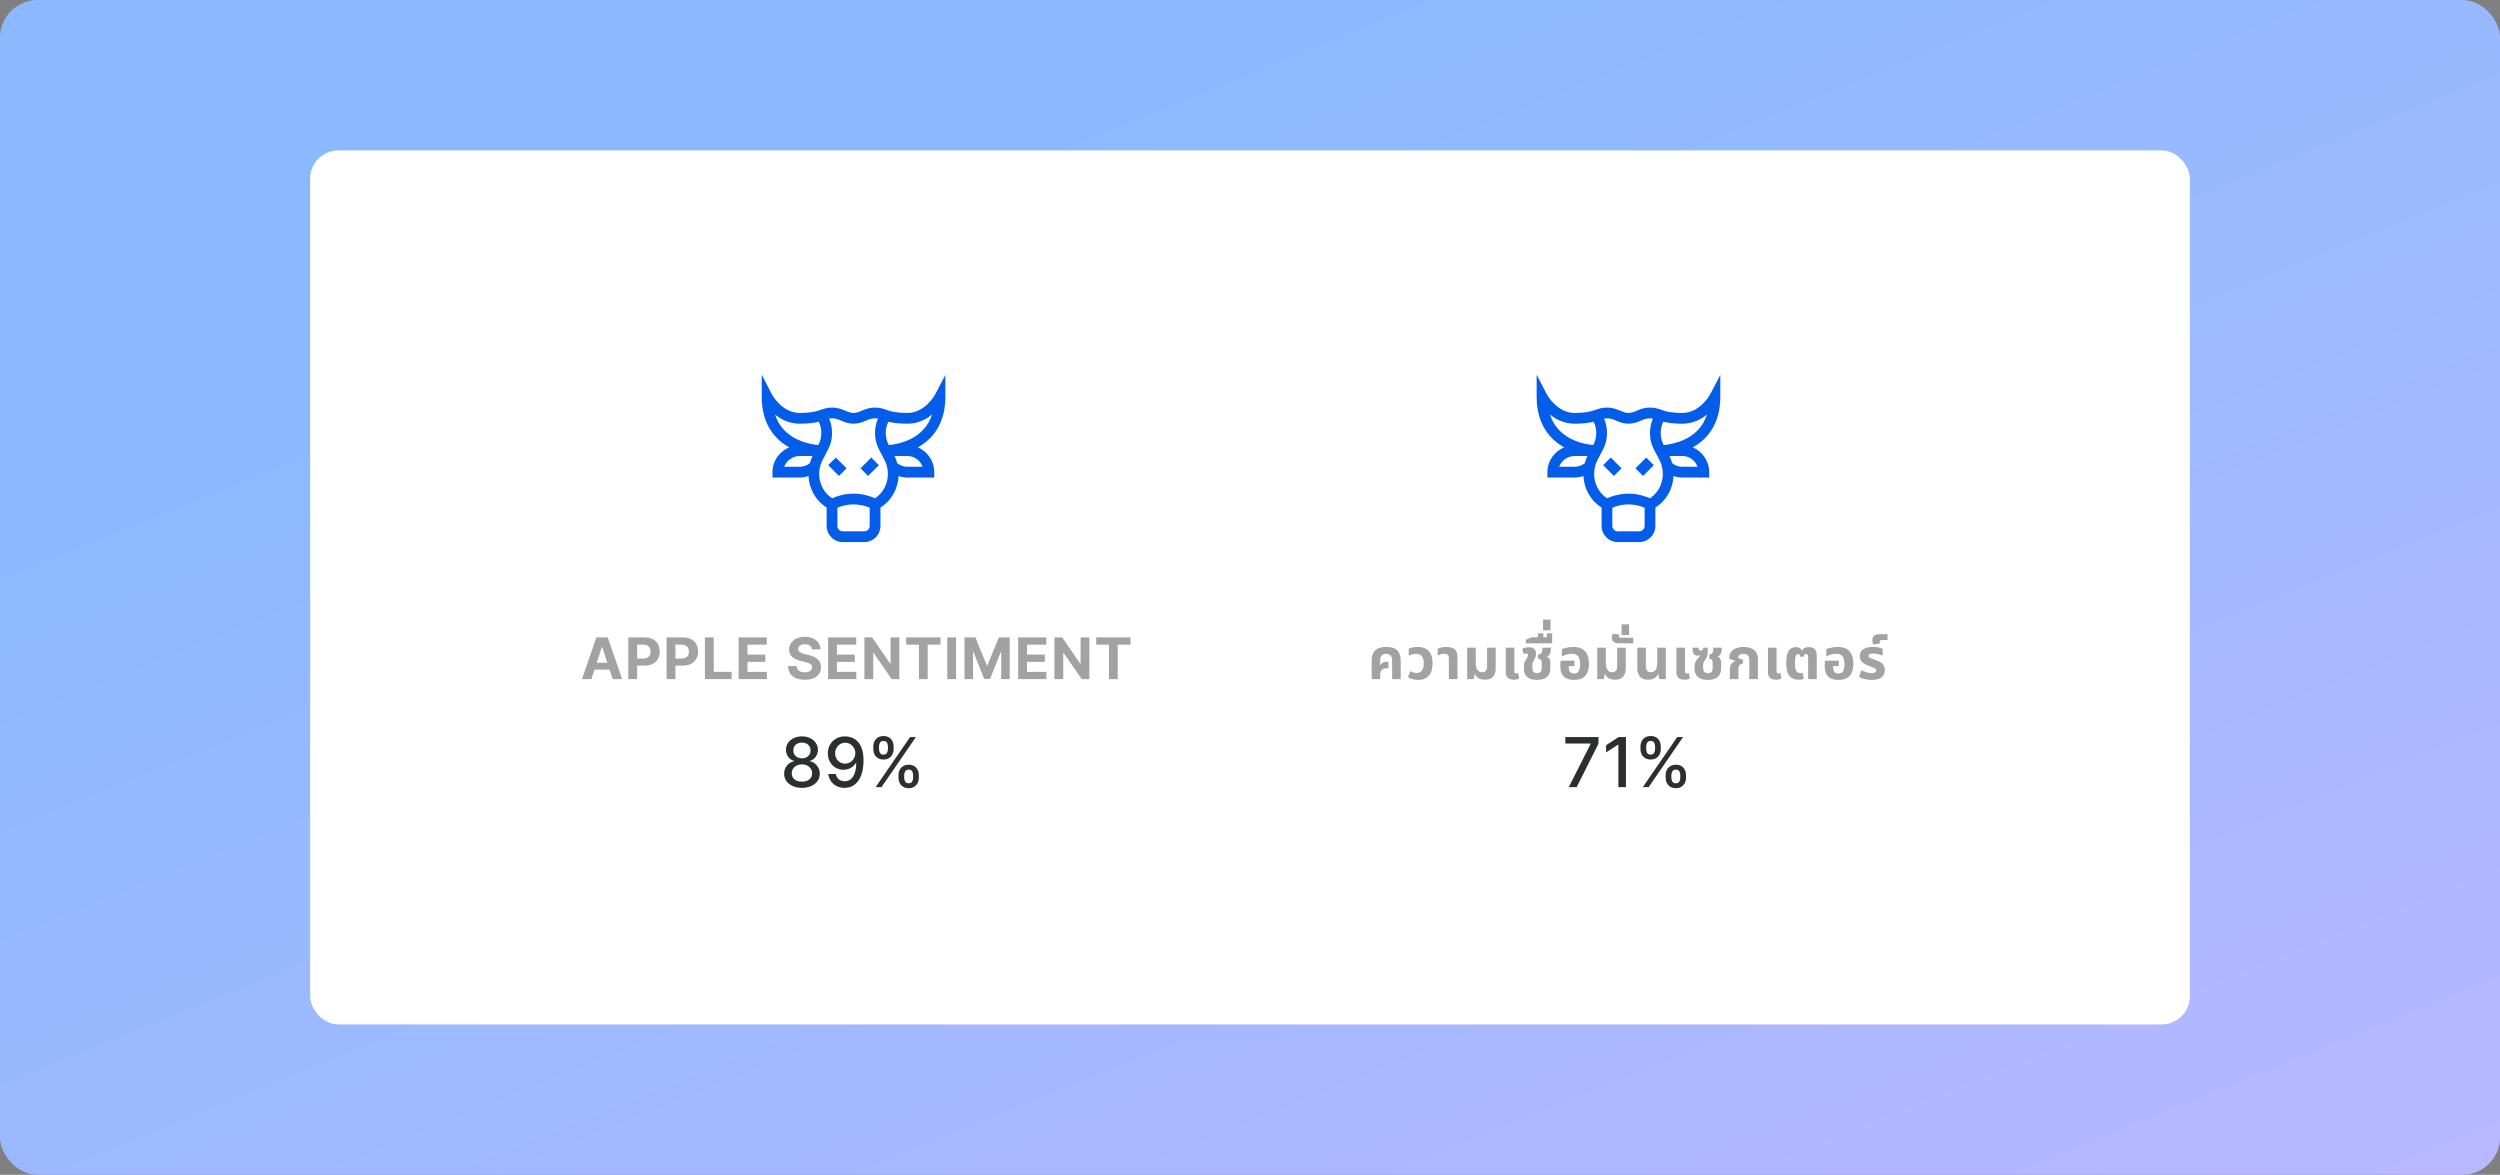
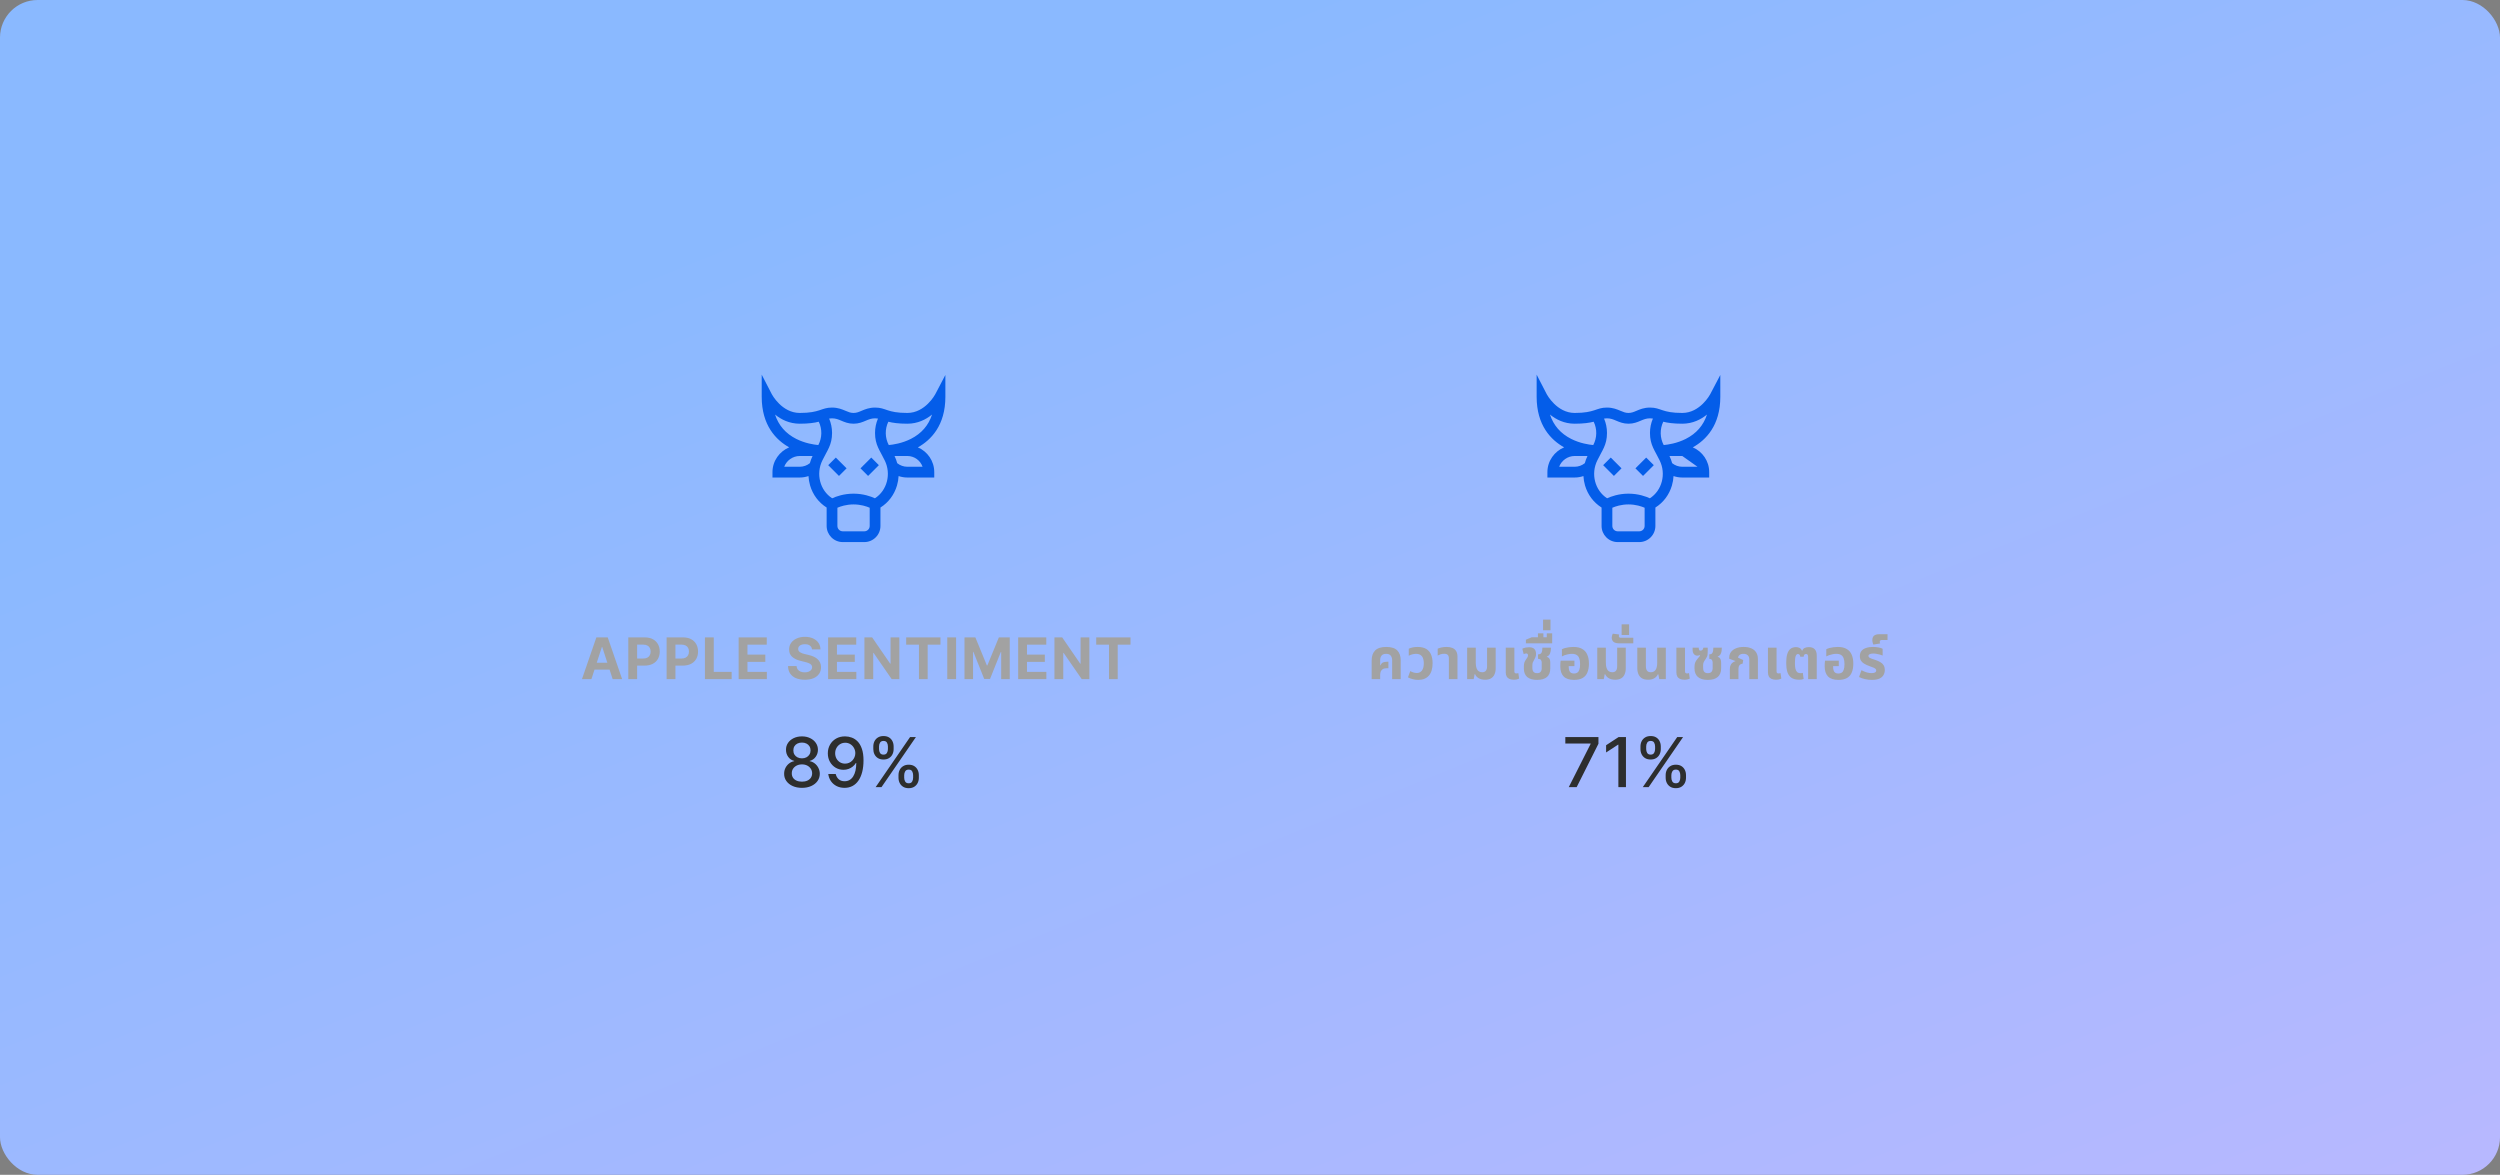
<svg xmlns="http://www.w3.org/2000/svg" width="532" height="250" viewBox="0 0 532 250" fill="none">
  <rect x="0" y="0" width="532" height="250" fill="#808080" stroke="none" />
  <rect width="532" height="250" rx="8" fill="url(#paint0_linear_2993_114129)" />
-   <rect x="66" y="32" width="400" height="186" rx="6" fill="white" />
  <path d="M125.853 144.521H123.84L126.907 135.638H129.327L132.389 144.521H130.377L128.152 137.668H128.082L125.853 144.521ZM125.727 141.03H130.481V142.496H125.727V141.03ZM133.703 144.521V135.638H137.207C137.881 135.638 138.455 135.767 138.929 136.025C139.404 136.279 139.765 136.633 140.014 137.087C140.265 137.538 140.391 138.059 140.391 138.649C140.391 139.239 140.264 139.759 140.009 140.21C139.755 140.661 139.386 141.013 138.903 141.264C138.423 141.516 137.842 141.641 137.16 141.641H134.926V140.136H136.856C137.218 140.136 137.515 140.074 137.75 139.95C137.987 139.823 138.163 139.648 138.279 139.425C138.397 139.199 138.457 138.941 138.457 138.649C138.457 138.354 138.397 138.096 138.279 137.877C138.163 137.654 137.987 137.482 137.75 137.36C137.513 137.236 137.212 137.174 136.847 137.174H135.581V144.521H133.703ZM141.855 144.521V135.638H145.36C146.034 135.638 146.608 135.767 147.082 136.025C147.556 136.279 147.918 136.633 148.166 137.087C148.418 137.538 148.544 138.059 148.544 138.649C148.544 139.239 148.416 139.759 148.162 140.21C147.907 140.661 147.539 141.013 147.056 141.264C146.576 141.516 145.995 141.641 145.312 141.641H143.078V140.136H145.009C145.37 140.136 145.668 140.074 145.902 139.95C146.139 139.823 146.316 139.648 146.431 139.425C146.55 139.199 146.609 138.941 146.609 138.649C146.609 138.354 146.55 138.096 146.431 137.877C146.316 137.654 146.139 137.482 145.902 137.36C145.665 137.236 145.364 137.174 145 137.174H143.733V144.521H141.855ZM150.008 144.521V135.638H151.886V142.973H155.694V144.521H150.008ZM157.182 144.521V135.638H163.168V137.187H159.06V139.304H162.86V140.852H159.06V142.973H163.185V144.521H157.182ZM172.795 138.193C172.761 137.843 172.612 137.572 172.348 137.378C172.085 137.184 171.728 137.087 171.277 137.087C170.971 137.087 170.712 137.131 170.501 137.217C170.29 137.301 170.128 137.418 170.015 137.569C169.905 137.719 169.85 137.89 169.85 138.08C169.844 138.239 169.878 138.378 169.95 138.497C170.025 138.615 170.128 138.718 170.258 138.805C170.388 138.889 170.538 138.962 170.709 139.026C170.88 139.087 171.062 139.139 171.255 139.182L172.054 139.373C172.441 139.46 172.797 139.575 173.121 139.72C173.444 139.865 173.725 140.042 173.962 140.253C174.199 140.465 174.383 140.713 174.513 141C174.646 141.286 174.714 141.614 174.717 141.984C174.714 142.528 174.575 142.999 174.3 143.398C174.028 143.794 173.635 144.102 173.121 144.322C172.609 144.539 171.991 144.647 171.268 144.647C170.551 144.647 169.927 144.537 169.395 144.318C168.866 144.098 168.452 143.773 168.154 143.342C167.859 142.908 167.705 142.372 167.69 141.733H169.507C169.528 142.03 169.613 142.279 169.763 142.479C169.917 142.675 170.12 142.824 170.375 142.925C170.632 143.024 170.923 143.073 171.247 143.073C171.565 143.073 171.841 143.027 172.075 142.934C172.312 142.841 172.496 142.713 172.626 142.548C172.756 142.383 172.821 142.194 172.821 141.98C172.821 141.78 172.762 141.613 172.643 141.477C172.528 141.341 172.357 141.225 172.132 141.13C171.909 141.034 171.636 140.947 171.312 140.869L170.345 140.626C169.596 140.444 169.004 140.16 168.571 139.772C168.137 139.385 167.921 138.863 167.924 138.206C167.921 137.668 168.065 137.199 168.354 136.797C168.646 136.395 169.046 136.081 169.555 135.855C170.064 135.63 170.642 135.517 171.29 135.517C171.949 135.517 172.525 135.63 173.016 135.855C173.511 136.081 173.895 136.395 174.17 136.797C174.445 137.199 174.587 137.664 174.595 138.193H172.795ZM176.224 144.521V135.638H182.21V137.187H178.102V139.304H181.902V140.852H178.102V142.973H182.227V144.521H176.224ZM191.377 135.638V144.521H189.755L185.89 138.931H185.825V144.521H183.947V135.638H185.595L189.43 141.225H189.508V135.638H191.377ZM192.835 137.187V135.638H200.13V137.187H197.411V144.521H195.554V137.187H192.835ZM203.454 135.638V144.521H201.576V135.638H203.454ZM205.244 135.638H207.56L210.006 141.607H210.11L212.557 135.638H214.873V144.521H213.051V138.74H212.977L210.678 144.478H209.438L207.139 138.718H207.065V144.521H205.244V135.638ZM216.664 144.521V135.638H222.65V137.187H218.543V139.304H222.342V140.852H218.543V142.973H222.667V144.521H216.664ZM231.817 135.638V144.521H230.195L226.331 138.931H226.266V144.521H224.387V135.638H226.036L229.87 141.225H229.948V135.638H231.817ZM233.275 137.187V135.638H240.571V137.187H237.851V144.521H235.995V137.187H233.275Z" fill="#A2A2A2" />
  <path d="M170.659 167.654C169.913 167.654 169.253 167.525 168.681 167.268C168.112 167.012 167.666 166.658 167.343 166.207C167.02 165.756 166.861 165.242 166.864 164.666C166.861 164.215 166.953 163.8 167.14 163.422C167.331 163.04 167.589 162.723 167.916 162.469C168.242 162.213 168.606 162.05 169.009 161.98V161.918C168.478 161.789 168.053 161.505 167.733 161.064C167.414 160.623 167.256 160.117 167.26 159.544C167.256 159 167.4 158.514 167.692 158.087C167.987 157.657 168.391 157.318 168.905 157.072C169.418 156.826 170.003 156.702 170.659 156.702C171.307 156.702 171.887 156.827 172.397 157.077C172.911 157.324 173.315 157.662 173.61 158.092C173.905 158.519 174.054 159.003 174.057 159.544C174.054 160.117 173.891 160.623 173.568 161.064C173.245 161.505 172.826 161.789 172.309 161.918V161.98C172.708 162.05 173.067 162.213 173.386 162.469C173.709 162.723 173.965 163.04 174.156 163.422C174.351 163.8 174.449 164.215 174.453 164.666C174.449 165.242 174.286 165.756 173.964 166.207C173.641 166.658 173.193 167.012 172.621 167.268C172.052 167.525 171.398 167.654 170.659 167.654ZM170.659 166.337C171.099 166.337 171.481 166.264 171.804 166.118C172.126 165.969 172.376 165.762 172.553 165.499C172.73 165.232 172.82 164.919 172.824 164.562C172.82 164.191 172.723 163.863 172.532 163.578C172.345 163.294 172.09 163.07 171.767 162.907C171.445 162.744 171.075 162.662 170.659 162.662C170.239 162.662 169.866 162.744 169.54 162.907C169.213 163.07 168.957 163.294 168.769 163.578C168.582 163.863 168.49 164.191 168.493 164.562C168.49 164.919 168.575 165.232 168.748 165.499C168.925 165.762 169.177 165.969 169.503 166.118C169.829 166.264 170.214 166.337 170.659 166.337ZM170.659 161.376C171.013 161.376 171.327 161.305 171.601 161.163C171.875 161.021 172.09 160.823 172.246 160.57C172.406 160.316 172.487 160.02 172.491 159.68C172.487 159.347 172.407 159.055 172.251 158.805C172.099 158.555 171.885 158.363 171.611 158.228C171.337 158.089 171.019 158.019 170.659 158.019C170.291 158.019 169.968 158.089 169.69 158.228C169.416 158.363 169.203 158.555 169.05 158.805C168.898 159.055 168.823 159.347 168.826 159.68C168.823 160.02 168.899 160.316 169.055 160.57C169.212 160.823 169.427 161.021 169.701 161.163C169.978 161.305 170.298 161.376 170.659 161.376ZM179.862 156.702C180.337 156.706 180.806 156.793 181.267 156.963C181.729 157.133 182.145 157.41 182.517 157.796C182.891 158.181 183.19 158.701 183.412 159.357C183.637 160.009 183.752 160.821 183.755 161.793C183.755 162.726 183.662 163.557 183.474 164.286C183.287 165.011 183.018 165.624 182.668 166.123C182.321 166.623 181.899 167.003 181.403 167.263C180.907 167.523 180.348 167.654 179.727 167.654C179.092 167.654 178.528 167.529 178.035 167.279C177.542 167.029 177.142 166.684 176.833 166.243C176.524 165.799 176.331 165.289 176.255 164.713H177.843C177.947 165.171 178.158 165.542 178.478 165.827C178.8 166.108 179.217 166.248 179.727 166.248C180.508 166.248 181.116 165.908 181.554 165.228C181.991 164.545 182.211 163.59 182.215 162.365H182.131C181.951 162.664 181.725 162.921 181.455 163.136C181.188 163.351 180.887 163.517 180.554 163.635C180.221 163.753 179.866 163.812 179.487 163.812C178.873 163.812 178.315 163.661 177.811 163.36C177.308 163.058 176.907 162.643 176.609 162.116C176.311 161.588 176.161 160.986 176.161 160.309C176.161 159.636 176.314 159.026 176.619 158.477C176.928 157.929 177.359 157.495 177.91 157.176C178.465 156.853 179.116 156.696 179.862 156.702ZM179.867 158.056C179.461 158.056 179.095 158.156 178.769 158.358C178.446 158.555 178.191 158.824 178.004 159.164C177.817 159.501 177.723 159.876 177.723 160.289C177.723 160.702 177.813 161.076 177.994 161.413C178.177 161.746 178.427 162.011 178.743 162.209C179.062 162.404 179.427 162.501 179.836 162.501C180.141 162.501 180.426 162.442 180.69 162.324C180.953 162.206 181.184 162.043 181.382 161.834C181.58 161.623 181.734 161.383 181.845 161.116C181.956 160.849 182.012 160.568 182.012 160.273C182.012 159.881 181.918 159.517 181.731 159.18C181.547 158.843 181.293 158.573 180.971 158.368C180.648 158.16 180.28 158.056 179.867 158.056ZM191.2 165.509V164.947C191.2 164.545 191.283 164.177 191.449 163.844C191.62 163.507 191.866 163.238 192.189 163.037C192.515 162.832 192.909 162.73 193.37 162.73C193.842 162.73 194.238 162.83 194.557 163.032C194.876 163.233 195.117 163.502 195.28 163.838C195.447 164.175 195.53 164.545 195.53 164.947V165.509C195.53 165.912 195.447 166.281 195.28 166.618C195.114 166.951 194.869 167.22 194.546 167.425C194.227 167.626 193.835 167.726 193.37 167.726C192.902 167.726 192.506 167.626 192.183 167.425C191.861 167.22 191.616 166.951 191.449 166.618C191.283 166.281 191.2 165.912 191.2 165.509ZM192.412 164.947V165.509C192.412 165.808 192.484 166.078 192.626 166.321C192.768 166.564 193.016 166.685 193.37 166.685C193.721 166.685 193.965 166.564 194.104 166.321C194.243 166.078 194.312 165.808 194.312 165.509V164.947C194.312 164.649 194.244 164.378 194.109 164.135C193.977 163.892 193.731 163.771 193.37 163.771C193.023 163.771 192.777 163.892 192.631 164.135C192.485 164.378 192.412 164.649 192.412 164.947ZM185.839 159.409V158.847C185.839 158.444 185.922 158.075 186.088 157.738C186.258 157.402 186.505 157.133 186.828 156.931C187.154 156.73 187.548 156.63 188.009 156.63C188.481 156.63 188.877 156.73 189.196 156.931C189.515 157.133 189.756 157.402 189.919 157.738C190.082 158.075 190.164 158.444 190.164 158.847V159.409C190.164 159.812 190.081 160.181 189.914 160.518C189.751 160.851 189.508 161.12 189.185 161.324C188.866 161.526 188.474 161.626 188.009 161.626C187.537 161.626 187.14 161.526 186.817 161.324C186.498 161.12 186.255 160.851 186.088 160.518C185.922 160.181 185.839 159.812 185.839 159.409ZM187.057 158.847V159.409C187.057 159.707 187.126 159.978 187.265 160.221C187.407 160.464 187.655 160.585 188.009 160.585C188.356 160.585 188.599 160.464 188.738 160.221C188.88 159.978 188.951 159.707 188.951 159.409V158.847C188.951 158.548 188.883 158.278 188.748 158.035C188.613 157.792 188.366 157.671 188.009 157.671C187.662 157.671 187.416 157.792 187.27 158.035C187.128 158.278 187.057 158.548 187.057 158.847ZM186.333 167.508L193.662 156.848H194.906L187.577 167.508H186.333Z" fill="#2D2E2E" />
  <g clip-path="url(#clip0_2993_114129)">
    <path d="M201.177 84.439L201.175 79.793L199.016 83.911C198.995 83.95 196.894 87.875 193.085 87.875C188.679 87.875 188.593 86.73 186.215 86.73C184.958 86.73 184.063 87.111 183.344 87.417C182.743 87.673 182.27 87.875 181.634 87.875C180.999 87.875 180.525 87.673 179.925 87.417C179.206 87.111 178.311 86.73 177.054 86.73C174.701 86.73 174.558 87.875 170.184 87.875C166.375 87.875 164.273 83.95 164.254 83.914L162.092 79.728V84.439C162.092 90.536 165.152 93.636 167.94 95.194C165.894 96.05 164.382 98.068 164.382 100.47V101.615H170.184C170.826 101.615 171.454 101.509 172.047 101.305C172.082 101.975 172.194 102.644 172.386 103.3C172.964 105.283 174.204 106.934 175.909 108.005V111.921C175.909 113.815 177.45 115.356 179.344 115.356H183.925C185.819 115.356 187.36 113.815 187.36 111.921V108.005C189.063 106.937 190.304 105.285 190.883 103.3C191.075 102.644 191.187 101.975 191.222 101.306C191.815 101.509 192.442 101.616 193.085 101.616H198.81V100.47C198.81 98.106 197.369 96.071 195.319 95.199C198.11 93.643 201.177 90.543 201.177 84.439ZM164.928 88.214C166.217 89.265 167.968 90.165 170.184 90.165C172.089 90.165 173.324 89.978 174.231 89.742C174.988 91.319 174.958 93.151 174.14 94.707C173.19 94.621 171.298 94.337 169.444 93.4C167.185 92.259 165.675 90.522 164.928 88.214ZM166.881 99.325C167.375 98.006 168.688 97.035 170.184 97.034H172.913C172.673 97.53 172.482 98.042 172.34 98.564C171.731 99.056 170.976 99.325 170.184 99.325H166.881ZM183.925 113.066H179.344C178.713 113.066 178.199 112.553 178.199 111.921V108.047C178.865 107.758 180.093 107.341 181.634 107.341C183.177 107.341 184.406 107.759 185.07 108.047V111.921C185.07 112.553 184.556 113.066 183.925 113.066ZM186.184 106.037C185.34 105.646 183.712 105.051 181.634 105.051C179.557 105.051 177.93 105.646 177.086 106.037C174.502 104.377 173.563 100.852 175.011 97.956C176.015 95.862 177.062 94.72 177.062 92.134C177.062 91.072 176.848 90.033 176.438 89.07C176.625 89.037 176.822 89.02 177.054 89.02C177.844 89.02 178.392 89.254 179.028 89.524C179.733 89.824 180.532 90.165 181.634 90.165C182.737 90.165 183.536 89.824 184.241 89.524C184.876 89.254 185.425 89.02 186.215 89.02C186.447 89.02 186.643 89.037 186.831 89.07C186.42 90.033 186.207 91.072 186.207 92.134C186.207 94.72 187.254 95.862 188.258 97.956C189.706 100.853 188.766 104.382 186.184 106.037ZM196.324 99.325H193.085C192.293 99.325 191.538 99.056 190.928 98.564C190.787 98.042 190.596 97.53 190.356 97.035H193.085C194.578 97.035 195.852 97.992 196.324 99.325ZM193.825 93.4C191.97 94.337 190.078 94.621 189.129 94.707C188.311 93.151 188.28 91.319 189.038 89.742C189.945 89.978 191.18 90.165 193.085 90.165C195.301 90.165 197.052 89.265 198.341 88.214C197.594 90.522 196.084 92.259 193.825 93.4Z" fill="#045DE9" />
    <path d="M176.244 98.988L177.863 97.369L180.153 99.659L178.534 101.278L176.244 98.988Z" fill="#045DE9" />
    <path d="M183.111 99.66L185.401 97.37L187.02 98.99L184.73 101.279L183.111 99.66Z" fill="#045DE9" />
  </g>
  <path d="M291.889 144.521V140.552C291.889 139.615 292.138 138.903 292.634 138.414C293.131 137.918 293.917 137.669 294.992 137.669C296.075 137.669 296.856 137.918 297.337 138.414C297.825 138.903 298.07 139.615 298.07 140.552V144.521H296.25V140.527C296.25 140.096 296.148 139.758 295.944 139.514C295.749 139.261 295.423 139.135 294.967 139.135C294.519 139.135 294.194 139.261 293.99 139.514C293.795 139.758 293.697 140.096 293.697 140.527V141.59L293.734 141.602C293.888 141.285 294.071 141.077 294.283 140.979C294.503 140.874 294.8 140.821 295.175 140.821H295.456V142.189H295.175C294.768 142.189 294.458 142.258 294.247 142.396C294.035 142.535 293.888 142.718 293.807 142.946C293.734 143.166 293.697 143.414 293.697 143.691V144.521H291.889ZM301.813 144.68C301.398 144.68 301.007 144.631 300.64 144.534C300.274 144.444 299.932 144.314 299.614 144.143L300.103 142.812C300.282 142.917 300.498 143.011 300.75 143.092C301.003 143.174 301.251 143.215 301.495 143.215C301.951 143.215 302.314 143.044 302.583 142.702C302.851 142.351 302.986 141.83 302.986 141.138C302.986 140.487 302.851 139.99 302.583 139.648C302.314 139.306 301.894 139.135 301.324 139.135C301.056 139.135 300.779 139.176 300.494 139.257C300.209 139.33 299.973 139.424 299.785 139.538V138.036C300.038 137.922 300.323 137.832 300.64 137.767C300.958 137.702 301.296 137.669 301.654 137.669C302.403 137.669 303.014 137.808 303.486 138.085C303.959 138.361 304.305 138.76 304.525 139.282C304.744 139.795 304.854 140.413 304.854 141.138C304.854 142.294 304.59 143.174 304.06 143.776C303.531 144.379 302.782 144.68 301.813 144.68ZM308.319 144.521V140.1C308.319 139.758 308.238 139.51 308.075 139.355C307.92 139.2 307.664 139.123 307.305 139.123C307.037 139.123 306.788 139.159 306.56 139.233C306.34 139.306 306.133 139.396 305.937 139.501V138.036C306.117 137.954 306.369 137.873 306.695 137.792C307.02 137.71 307.403 137.669 307.843 137.669C308.291 137.669 308.686 137.735 309.028 137.865C309.378 137.995 309.65 138.215 309.846 138.524C310.049 138.826 310.151 139.241 310.151 139.77V144.521H308.319ZM316.045 144.644C315.467 144.644 314.999 144.534 314.641 144.314C314.291 144.094 314.042 143.813 313.896 143.471H313.798L313.603 144.521H312.21V137.828H314.042V141.028C314.042 141.492 314.095 141.875 314.201 142.176C314.307 142.47 314.462 142.689 314.665 142.836C314.869 142.983 315.113 143.056 315.398 143.056C315.74 143.056 316.001 142.954 316.18 142.75C316.359 142.547 316.448 142.221 316.448 141.773V137.828H318.281V142.176C318.281 142.706 318.195 143.154 318.024 143.52C317.861 143.886 317.613 144.167 317.279 144.363C316.945 144.55 316.534 144.644 316.045 144.644ZM322.122 144.644C321.755 144.644 321.446 144.587 321.193 144.473C320.941 144.359 320.75 144.188 320.619 143.96C320.489 143.723 320.424 143.43 320.424 143.08V137.828H322.256V142.86C322.256 143.015 322.289 143.129 322.354 143.202C322.427 143.276 322.537 143.312 322.684 143.312C322.749 143.312 322.818 143.304 322.891 143.288C322.965 143.272 323.034 143.251 323.099 143.227L323.27 144.399C323.115 144.481 322.94 144.542 322.745 144.583C322.549 144.623 322.342 144.644 322.122 144.644ZM327.1 144.68C326.172 144.68 325.468 144.477 324.987 144.07C324.515 143.654 324.279 143.06 324.279 142.286V141.81C324.279 141.476 324.315 141.199 324.389 140.979C324.47 140.76 324.576 140.56 324.706 140.381C324.836 140.202 324.942 140.043 325.024 139.905C325.113 139.758 325.158 139.607 325.158 139.453C325.158 139.306 325.121 139.204 325.048 139.147C324.983 139.082 324.893 139.05 324.779 139.05C324.698 139.05 324.613 139.062 324.523 139.086C324.442 139.111 324.348 139.147 324.242 139.196L323.949 138.048C324.177 137.926 324.421 137.844 324.682 137.804C324.95 137.755 325.187 137.73 325.39 137.73C325.748 137.73 326.033 137.787 326.245 137.901C326.465 138.015 326.624 138.178 326.722 138.39C326.819 138.602 326.868 138.854 326.868 139.147C326.868 139.4 326.831 139.624 326.758 139.819C326.685 140.006 326.591 140.202 326.477 140.405C326.371 140.593 326.278 140.768 326.196 140.931C326.123 141.093 326.086 141.33 326.086 141.639V142.103C326.086 142.372 326.123 142.592 326.196 142.763C326.278 142.934 326.396 143.06 326.551 143.141C326.705 143.215 326.888 143.251 327.1 143.251C327.45 143.251 327.699 143.158 327.845 142.97C328 142.775 328.077 142.514 328.077 142.189V141.004C328.077 140.76 328.02 140.568 327.906 140.43C327.8 140.283 327.617 140.21 327.357 140.21H327.296V139.245H327.369C327.621 139.245 327.809 139.176 327.931 139.037C328.053 138.899 328.13 138.724 328.163 138.512C328.203 138.292 328.224 138.064 328.224 137.828H330.044C330.044 138.325 329.979 138.736 329.848 139.062C329.718 139.387 329.49 139.607 329.164 139.721V139.77C329.36 139.827 329.51 139.917 329.616 140.039C329.722 140.153 329.795 140.291 329.836 140.454C329.877 140.617 329.897 140.796 329.897 140.992V142.237C329.897 143.044 329.661 143.654 329.189 144.07C328.716 144.477 328.02 144.68 327.1 144.68ZM324.707 136.9V136.13L325.94 135.617H330.301V136.9H324.707ZM327.272 136.155V134.775H328.432V136.155H327.272ZM329.153 136.155V134.775H330.301V136.155H329.153ZM328.361 134.127V131.855H329.949V134.127H328.361ZM334.962 144.68C333.968 144.68 333.231 144.44 332.751 143.96C332.27 143.471 332.03 142.75 332.03 141.798C332.03 141.635 332.034 141.439 332.042 141.211C332.059 140.975 332.079 140.768 332.103 140.589H335.035V141.749H333.826V141.92C333.826 142.246 333.866 142.514 333.948 142.726C334.029 142.93 334.151 143.08 334.314 143.178C334.485 143.276 334.697 143.325 334.949 143.325C335.226 143.325 335.458 143.263 335.646 143.141C335.841 143.019 335.988 142.812 336.085 142.518C336.191 142.225 336.244 141.822 336.244 141.309C336.244 140.829 336.187 140.43 336.073 140.112C335.967 139.786 335.784 139.542 335.523 139.379C335.271 139.216 334.921 139.135 334.473 139.135C334.229 139.135 333.976 139.164 333.716 139.221C333.455 139.269 333.207 139.335 332.971 139.416C332.743 139.497 332.543 139.587 332.372 139.685V138.158C332.551 138.06 332.771 137.975 333.032 137.901C333.3 137.828 333.59 137.771 333.899 137.73C334.208 137.69 334.514 137.669 334.815 137.669C335.605 137.669 336.24 137.816 336.72 138.109C337.209 138.394 337.563 138.801 337.783 139.33C338.011 139.86 338.125 140.487 338.125 141.211C338.125 141.952 338.015 142.584 337.795 143.105C337.584 143.618 337.246 144.008 336.781 144.277C336.317 144.546 335.711 144.68 334.962 144.68ZM343.729 144.644C343.15 144.644 342.682 144.534 342.324 144.314C341.974 144.094 341.725 143.813 341.579 143.471H341.481L341.286 144.521H339.893V137.828H341.725V141.028C341.725 141.492 341.778 141.875 341.884 142.176C341.99 142.47 342.145 142.689 342.348 142.836C342.552 142.983 342.796 143.056 343.081 143.056C343.423 143.056 343.684 142.954 343.863 142.75C344.042 142.547 344.132 142.221 344.132 141.773V137.828H345.964V142.176C345.964 142.706 345.878 143.154 345.707 143.52C345.544 143.886 345.296 144.167 344.962 144.363C344.628 144.55 344.217 144.644 343.729 144.644ZM344.488 136.9C344.105 136.9 343.804 136.843 343.584 136.729C343.364 136.615 343.209 136.472 343.12 136.301C343.022 136.122 342.973 135.935 342.973 135.74C342.973 135.601 342.994 135.455 343.034 135.3C343.075 135.137 343.136 134.986 343.217 134.848L344.549 135.019C344.532 135.076 344.52 135.137 344.512 135.202C344.496 135.259 344.488 135.312 344.488 135.361C344.488 135.475 344.524 135.564 344.598 135.63C344.663 135.687 344.777 135.715 344.94 135.715H347.566V136.9H344.488ZM345.083 135.127V132.855H346.671V135.127H345.083ZM350.696 144.644C350.2 144.644 349.78 144.55 349.438 144.363C349.105 144.167 348.848 143.878 348.669 143.495C348.498 143.113 348.412 142.645 348.412 142.091V137.828H350.245V141.773C350.245 142.221 350.334 142.547 350.513 142.75C350.692 142.954 350.953 143.056 351.295 143.056C351.727 143.056 352.06 142.893 352.297 142.567C352.533 142.233 352.651 141.72 352.651 141.028V137.828H354.483V144.521H353.09L352.895 143.495H352.785C352.647 143.821 352.406 144.094 352.064 144.314C351.731 144.534 351.275 144.644 350.696 144.644ZM358.434 144.644C358.068 144.644 357.758 144.587 357.506 144.473C357.253 144.359 357.062 144.188 356.932 143.96C356.801 143.723 356.736 143.43 356.736 143.08V137.828H358.568V142.86C358.568 143.015 358.601 143.129 358.666 143.202C358.739 143.276 358.849 143.312 358.996 143.312C359.061 143.312 359.13 143.304 359.203 143.288C359.277 143.272 359.346 143.251 359.411 143.227L359.582 144.399C359.427 144.481 359.252 144.542 359.057 144.583C358.861 144.623 358.654 144.644 358.434 144.644ZM363.425 144.68C362.48 144.68 361.772 144.469 361.299 144.045C360.827 143.622 360.591 143.023 360.591 142.25V141.847C360.591 141.464 360.656 141.138 360.786 140.869C360.917 140.601 361.108 140.324 361.36 140.039C361.442 139.949 361.527 139.848 361.617 139.734C361.715 139.62 361.768 139.51 361.776 139.404L361.739 139.392C361.658 139.432 361.572 139.465 361.483 139.489C361.401 139.514 361.312 139.526 361.214 139.526C360.913 139.526 360.664 139.416 360.469 139.196C360.281 138.976 360.188 138.667 360.188 138.268V137.828H361.495C361.495 138.056 361.523 138.219 361.58 138.317C361.637 138.414 361.727 138.463 361.849 138.463C361.914 138.463 361.987 138.451 362.069 138.427C362.15 138.394 362.228 138.349 362.301 138.292L362.496 137.828H363.4V138.646C363.4 138.907 363.388 139.123 363.363 139.294C363.347 139.465 363.306 139.62 363.241 139.758C363.184 139.896 363.095 140.055 362.973 140.234C362.875 140.381 362.781 140.515 362.692 140.637C362.61 140.76 362.545 140.894 362.496 141.04C362.447 141.187 362.423 141.378 362.423 141.615V142.103C362.423 142.372 362.46 142.592 362.533 142.763C362.614 142.934 362.728 143.06 362.875 143.141C363.03 143.215 363.213 143.251 363.425 143.251C363.783 143.251 364.043 143.158 364.206 142.97C364.369 142.775 364.451 142.514 364.451 142.189V141.004C364.451 140.76 364.398 140.568 364.292 140.43C364.186 140.283 364.015 140.21 363.779 140.21H363.742V139.245H363.791C364.035 139.245 364.214 139.176 364.328 139.037C364.442 138.899 364.516 138.724 364.548 138.512C364.581 138.292 364.597 138.064 364.597 137.828H366.405C366.405 138.325 366.34 138.732 366.209 139.05C366.087 139.367 365.859 139.591 365.525 139.721V139.77C365.802 139.852 365.994 140.002 366.099 140.222C366.205 140.434 366.258 140.707 366.258 141.04V142.237C366.258 143.035 366.018 143.642 365.538 144.057C365.065 144.473 364.361 144.68 363.425 144.68ZM368.109 144.521V142.482C368.109 141.969 368.211 141.574 368.415 141.297C368.618 141.02 368.907 140.825 369.282 140.711L369.294 140.662L367.987 140.185V139.868C367.987 139.469 368.105 139.102 368.341 138.769C368.577 138.435 368.923 138.17 369.379 137.975C369.844 137.771 370.405 137.669 371.065 137.669C371.684 137.669 372.217 137.767 372.665 137.963C373.113 138.15 373.459 138.435 373.703 138.817C373.956 139.192 374.082 139.668 374.082 140.247V144.521H372.25V140.356C372.25 139.949 372.14 139.644 371.92 139.44C371.708 139.237 371.407 139.135 371.016 139.135C370.642 139.135 370.361 139.216 370.173 139.379C369.986 139.534 369.884 139.725 369.868 139.953L370.955 140.454L370.821 141.248C370.528 141.264 370.308 141.37 370.161 141.566C370.015 141.761 369.941 142.026 369.941 142.36V144.521H368.109ZM377.917 144.644C377.551 144.644 377.242 144.587 376.989 144.473C376.737 144.359 376.545 144.188 376.415 143.96C376.285 143.723 376.22 143.43 376.22 143.08V137.828H378.052V142.86C378.052 143.015 378.084 143.129 378.149 143.202C378.223 143.276 378.333 143.312 378.479 143.312C378.544 143.312 378.614 143.304 378.687 143.288C378.76 143.272 378.829 143.251 378.895 143.227L379.066 144.399C378.911 144.481 378.736 144.542 378.54 144.583C378.345 144.623 378.137 144.644 377.917 144.644ZM382.877 144.644C382.152 144.644 381.586 144.497 381.179 144.204C380.78 143.903 380.499 143.487 380.336 142.958C380.182 142.421 380.104 141.798 380.104 141.089C380.104 140.299 380.182 139.656 380.336 139.159C380.491 138.663 380.723 138.296 381.033 138.06C381.35 137.824 381.737 137.706 382.193 137.706C382.478 137.706 382.726 137.763 382.938 137.877C383.158 137.983 383.333 138.182 383.463 138.475H383.512C383.626 138.174 383.813 137.971 384.074 137.865C384.335 137.759 384.615 137.706 384.917 137.706C385.479 137.706 385.898 137.857 386.175 138.158C386.46 138.459 386.602 138.899 386.602 139.477V144.521H384.77V139.819C384.77 139.567 384.729 139.396 384.648 139.306C384.567 139.216 384.457 139.172 384.318 139.172C384.164 139.172 384.045 139.216 383.964 139.306C383.891 139.396 383.842 139.546 383.817 139.758H383.097C383.064 139.522 383.003 139.367 382.914 139.294C382.824 139.212 382.718 139.172 382.596 139.172C382.392 139.172 382.234 139.318 382.12 139.611C382.014 139.905 381.961 140.401 381.961 141.102C381.961 141.558 381.993 141.948 382.059 142.274C382.132 142.592 382.254 142.836 382.425 143.007C382.596 143.17 382.84 143.251 383.158 143.251C383.256 143.251 383.345 143.247 383.427 143.239C383.508 143.223 383.577 143.202 383.634 143.178L383.817 144.485C383.687 144.542 383.545 144.583 383.39 144.607C383.235 144.631 383.064 144.644 382.877 144.644ZM391.223 144.68C390.229 144.68 389.493 144.44 389.012 143.96C388.532 143.471 388.291 142.75 388.291 141.798C388.291 141.635 388.296 141.439 388.304 141.211C388.32 140.975 388.34 140.768 388.365 140.589H391.296V141.749H390.087V141.92C390.087 142.246 390.128 142.514 390.209 142.726C390.291 142.93 390.413 143.08 390.576 143.178C390.747 143.276 390.958 143.325 391.211 143.325C391.487 143.325 391.72 143.263 391.907 143.141C392.102 143.019 392.249 142.812 392.347 142.518C392.452 142.225 392.505 141.822 392.505 141.309C392.505 140.829 392.448 140.43 392.334 140.112C392.228 139.786 392.045 139.542 391.785 139.379C391.532 139.216 391.182 139.135 390.734 139.135C390.49 139.135 390.238 139.164 389.977 139.221C389.716 139.269 389.468 139.335 389.232 139.416C389.004 139.497 388.804 139.587 388.633 139.685V138.158C388.813 138.06 389.032 137.975 389.293 137.901C389.562 137.828 389.851 137.771 390.16 137.73C390.47 137.69 390.775 137.669 391.076 137.669C391.866 137.669 392.501 137.816 392.982 138.109C393.47 138.394 393.824 138.801 394.044 139.33C394.272 139.86 394.386 140.487 394.386 141.211C394.386 141.952 394.276 142.584 394.057 143.105C393.845 143.618 393.507 144.008 393.043 144.277C392.579 144.546 391.972 144.68 391.223 144.68ZM398.341 144.68C397.86 144.68 397.376 144.627 396.887 144.521C396.407 144.416 395.98 144.265 395.605 144.07L396.118 142.616C396.281 142.706 396.476 142.799 396.704 142.897C396.932 142.995 397.181 143.076 397.449 143.141C397.718 143.206 397.991 143.239 398.268 143.239C398.593 143.239 398.838 143.194 399 143.105C399.171 143.007 399.257 142.86 399.257 142.665C399.257 142.518 399.2 142.4 399.086 142.311C398.98 142.213 398.821 142.123 398.61 142.042C398.398 141.952 398.145 141.859 397.852 141.761C397.421 141.606 397.05 141.439 396.741 141.26C396.431 141.081 396.191 140.861 396.02 140.601C395.857 140.34 395.776 140.014 395.776 139.624C395.776 139.176 395.89 138.809 396.118 138.524C396.346 138.239 396.668 138.028 397.083 137.889C397.498 137.743 397.983 137.669 398.536 137.669C398.992 137.669 399.404 137.706 399.77 137.779C400.136 137.853 400.421 137.946 400.625 138.06V139.501C400.487 139.436 400.303 139.371 400.075 139.306C399.855 139.241 399.615 139.188 399.355 139.147C399.102 139.098 398.858 139.074 398.622 139.074C398.288 139.074 398.036 139.119 397.865 139.208C397.694 139.298 397.608 139.424 397.608 139.587C397.608 139.717 397.665 139.827 397.779 139.917C397.901 140.006 398.076 140.092 398.304 140.173C398.532 140.247 398.805 140.34 399.123 140.454C399.546 140.601 399.904 140.764 400.197 140.943C400.491 141.122 400.71 141.342 400.857 141.602C401.012 141.863 401.089 142.185 401.089 142.567C401.089 142.934 401.004 143.28 400.833 143.605C400.67 143.923 400.389 144.184 399.99 144.387C399.591 144.583 399.041 144.68 398.341 144.68ZM398.662 137.169C398.597 137.055 398.544 136.908 398.503 136.729C398.454 136.55 398.43 136.371 398.43 136.191C398.43 135.963 398.475 135.756 398.564 135.569C398.646 135.381 398.796 135.235 399.016 135.129C399.228 135.015 399.521 134.958 399.896 134.958H401.667V136.191H400.494C400.34 136.191 400.221 136.22 400.14 136.277C400.05 136.326 400.006 136.419 400.006 136.558C400.006 136.615 400.014 136.676 400.03 136.741C400.046 136.798 400.071 136.859 400.103 136.924L398.662 137.169Z" fill="#A2A2A2" />
  <path d="M333.831 167.506L338.484 158.304V158.226H333.102V156.846H340.15V158.272L335.512 167.506H333.831ZM346.004 156.846V167.506H344.391V158.46H344.328L341.778 160.125V158.585L344.437 156.846H346.004ZM354.452 165.507V164.945C354.452 164.543 354.535 164.175 354.701 163.842C354.871 163.505 355.118 163.236 355.441 163.035C355.767 162.83 356.161 162.728 356.622 162.728C357.094 162.728 357.49 162.828 357.809 163.03C358.128 163.231 358.369 163.5 358.532 163.836C358.699 164.173 358.782 164.543 358.782 164.945V165.507C358.782 165.91 358.699 166.279 358.532 166.616C358.366 166.949 358.121 167.218 357.798 167.423C357.479 167.624 357.087 167.724 356.622 167.724C356.154 167.724 355.758 167.624 355.435 167.423C355.113 167.218 354.868 166.949 354.701 166.616C354.535 166.279 354.452 165.91 354.452 165.507ZM355.664 164.945V165.507C355.664 165.806 355.735 166.076 355.878 166.319C356.02 166.562 356.268 166.683 356.622 166.683C356.972 166.683 357.217 166.562 357.356 166.319C357.495 166.076 357.564 165.806 357.564 165.507V164.945C357.564 164.647 357.496 164.376 357.361 164.133C357.229 163.89 356.983 163.769 356.622 163.769C356.275 163.769 356.029 163.89 355.883 164.133C355.737 164.376 355.664 164.647 355.664 164.945ZM349.091 159.407V158.845C349.091 158.442 349.174 158.073 349.34 157.736C349.51 157.4 349.757 157.131 350.079 156.93C350.406 156.728 350.8 156.628 351.261 156.628C351.733 156.628 352.128 156.728 352.448 156.93C352.767 157.131 353.008 157.4 353.171 157.736C353.334 158.073 353.416 158.442 353.416 158.845V159.407C353.416 159.81 353.333 160.179 353.166 160.516C353.003 160.849 352.76 161.118 352.437 161.322C352.118 161.524 351.726 161.624 351.261 161.624C350.789 161.624 350.392 161.524 350.069 161.322C349.75 161.118 349.507 160.849 349.34 160.516C349.174 160.179 349.091 159.81 349.091 159.407ZM350.309 158.845V159.407C350.309 159.705 350.378 159.976 350.517 160.219C350.659 160.462 350.907 160.583 351.261 160.583C351.608 160.583 351.851 160.462 351.99 160.219C352.132 159.976 352.203 159.705 352.203 159.407V158.845C352.203 158.547 352.135 158.276 352 158.033C351.865 157.79 351.618 157.669 351.261 157.669C350.914 157.669 350.668 157.79 350.522 158.033C350.38 158.276 350.309 158.547 350.309 158.845ZM349.585 167.506L356.914 156.846H358.157L350.829 167.506H349.585Z" fill="#2D2E2E" />
  <g clip-path="url(#clip1_2993_114129)">
-     <path d="M366.083 84.439L366.082 79.793L363.922 83.911C363.902 83.95 361.8 87.875 357.991 87.875C353.585 87.875 353.499 86.73 351.121 86.73C349.864 86.73 348.969 87.111 348.25 87.417C347.65 87.673 347.176 87.875 346.541 87.875C345.906 87.875 345.432 87.673 344.832 87.417C344.112 87.111 343.217 86.73 341.96 86.73C339.608 86.73 339.464 87.875 335.09 87.875C331.281 87.875 329.18 83.95 329.16 83.914L326.998 79.728V84.439C326.998 90.536 330.058 93.636 332.846 95.194C330.801 96.05 329.288 98.068 329.288 100.47V101.615H335.09C335.733 101.615 336.36 101.509 336.953 101.305C336.988 101.975 337.1 102.644 337.292 103.3C337.87 105.283 339.11 106.934 340.815 108.005V111.921C340.815 113.815 342.356 115.356 344.25 115.356H348.831C350.725 115.356 352.266 113.815 352.266 111.921V108.005C353.969 106.937 355.21 105.285 355.789 103.3C355.981 102.644 356.093 101.975 356.128 101.306C356.721 101.509 357.349 101.616 357.991 101.616H363.717V100.47C363.717 98.106 362.276 96.071 360.226 95.199C363.016 93.643 366.083 90.543 366.083 84.439ZM329.834 88.214C331.123 89.265 332.874 90.165 335.09 90.165C336.995 90.165 338.23 89.978 339.137 89.742C339.895 91.319 339.864 93.151 339.046 94.707C338.096 94.621 336.204 94.337 334.35 93.4C332.091 92.259 330.581 90.522 329.834 88.214ZM331.787 99.325C332.281 98.006 333.594 97.035 335.09 97.034H337.819C337.579 97.53 337.388 98.042 337.247 98.564C336.637 99.056 335.883 99.325 335.09 99.325H331.787ZM348.831 113.066H344.25C343.619 113.066 343.105 112.553 343.105 111.921V108.047C343.771 107.758 344.999 107.341 346.541 107.341C348.083 107.341 349.312 107.759 349.976 108.047V111.921C349.976 112.553 349.462 113.066 348.831 113.066ZM351.09 106.037C350.246 105.646 348.618 105.051 346.541 105.051C344.463 105.051 342.836 105.646 341.992 106.037C339.408 104.377 338.47 100.852 339.917 97.956C340.922 95.862 341.968 94.72 341.968 92.134C341.968 91.072 341.754 90.033 341.345 89.07C341.532 89.037 341.728 89.02 341.96 89.02C342.75 89.02 343.299 89.254 343.934 89.524C344.639 89.824 345.438 90.165 346.541 90.165C347.643 90.165 348.442 89.824 349.147 89.524C349.783 89.254 350.331 89.02 351.121 89.02C351.353 89.02 351.55 89.037 351.737 89.07C351.327 90.033 351.113 91.072 351.113 92.134C351.113 94.72 352.16 95.862 353.164 97.956C354.613 100.853 353.672 104.382 351.09 106.037ZM361.23 99.325H357.991C357.199 99.325 356.444 99.056 355.835 98.564C355.693 98.042 355.502 97.53 355.262 97.035H357.991C359.484 97.035 360.758 97.992 361.23 99.325ZM358.731 93.4C356.876 94.337 354.984 94.621 354.035 94.707C353.217 93.151 353.187 91.319 353.944 89.742C354.851 89.978 356.086 90.165 357.991 90.165C360.207 90.165 361.958 89.265 363.247 88.214C362.5 90.522 360.99 92.259 358.731 93.4Z" fill="#045DE9" />
+     <path d="M366.083 84.439L366.082 79.793L363.922 83.911C363.902 83.95 361.8 87.875 357.991 87.875C353.585 87.875 353.499 86.73 351.121 86.73C349.864 86.73 348.969 87.111 348.25 87.417C347.65 87.673 347.176 87.875 346.541 87.875C345.906 87.875 345.432 87.673 344.832 87.417C344.112 87.111 343.217 86.73 341.96 86.73C339.608 86.73 339.464 87.875 335.09 87.875C331.281 87.875 329.18 83.95 329.16 83.914L326.998 79.728V84.439C326.998 90.536 330.058 93.636 332.846 95.194C330.801 96.05 329.288 98.068 329.288 100.47V101.615H335.09C335.733 101.615 336.36 101.509 336.953 101.305C336.988 101.975 337.1 102.644 337.292 103.3C337.87 105.283 339.11 106.934 340.815 108.005V111.921C340.815 113.815 342.356 115.356 344.25 115.356H348.831C350.725 115.356 352.266 113.815 352.266 111.921V108.005C353.969 106.937 355.21 105.285 355.789 103.3C355.981 102.644 356.093 101.975 356.128 101.306C356.721 101.509 357.349 101.616 357.991 101.616H363.717V100.47C363.717 98.106 362.276 96.071 360.226 95.199C363.016 93.643 366.083 90.543 366.083 84.439ZM329.834 88.214C331.123 89.265 332.874 90.165 335.09 90.165C336.995 90.165 338.23 89.978 339.137 89.742C339.895 91.319 339.864 93.151 339.046 94.707C338.096 94.621 336.204 94.337 334.35 93.4C332.091 92.259 330.581 90.522 329.834 88.214ZM331.787 99.325C332.281 98.006 333.594 97.035 335.09 97.034H337.819C337.579 97.53 337.388 98.042 337.247 98.564C336.637 99.056 335.883 99.325 335.09 99.325H331.787ZM348.831 113.066H344.25C343.619 113.066 343.105 112.553 343.105 111.921V108.047C343.771 107.758 344.999 107.341 346.541 107.341C348.083 107.341 349.312 107.759 349.976 108.047V111.921C349.976 112.553 349.462 113.066 348.831 113.066ZM351.09 106.037C350.246 105.646 348.618 105.051 346.541 105.051C344.463 105.051 342.836 105.646 341.992 106.037C339.408 104.377 338.47 100.852 339.917 97.956C340.922 95.862 341.968 94.72 341.968 92.134C341.968 91.072 341.754 90.033 341.345 89.07C341.532 89.037 341.728 89.02 341.96 89.02C342.75 89.02 343.299 89.254 343.934 89.524C344.639 89.824 345.438 90.165 346.541 90.165C347.643 90.165 348.442 89.824 349.147 89.524C349.783 89.254 350.331 89.02 351.121 89.02C351.353 89.02 351.55 89.037 351.737 89.07C351.327 90.033 351.113 91.072 351.113 92.134C351.113 94.72 352.16 95.862 353.164 97.956C354.613 100.853 353.672 104.382 351.09 106.037ZM361.23 99.325H357.991C357.199 99.325 356.444 99.056 355.835 98.564C355.693 98.042 355.502 97.53 355.262 97.035H357.991ZM358.731 93.4C356.876 94.337 354.984 94.621 354.035 94.707C353.217 93.151 353.187 91.319 353.944 89.742C354.851 89.978 356.086 90.165 357.991 90.165C360.207 90.165 361.958 89.265 363.247 88.214C362.5 90.522 360.99 92.259 358.731 93.4Z" fill="#045DE9" />
    <path d="M341.15 98.988L342.77 97.369L345.059 99.659L343.44 101.278L341.15 98.988Z" fill="#045DE9" />
    <path d="M348.018 99.66L350.307 97.37L351.926 98.99L349.637 101.279L348.018 99.66Z" fill="#045DE9" />
  </g>
  <defs>
    <linearGradient id="paint0_linear_2993_114129" x1="6.73521e-07" y1="5.078" x2="160.129" y2="400.566" gradientUnits="userSpaceOnUse">
      <stop offset="0.232" stop-color="#8AB9FF" />
      <stop offset="1" stop-color="#B8B8FF" />
    </linearGradient>
    <clipPath id="clip0_2993_114129">
      <rect width="39.085" height="39.085" fill="white" transform="translate(162.086 78)" />
    </clipPath>
    <clipPath id="clip1_2993_114129">
      <rect width="39.085" height="39.085" fill="white" transform="translate(327 78)" />
    </clipPath>
  </defs>
</svg>